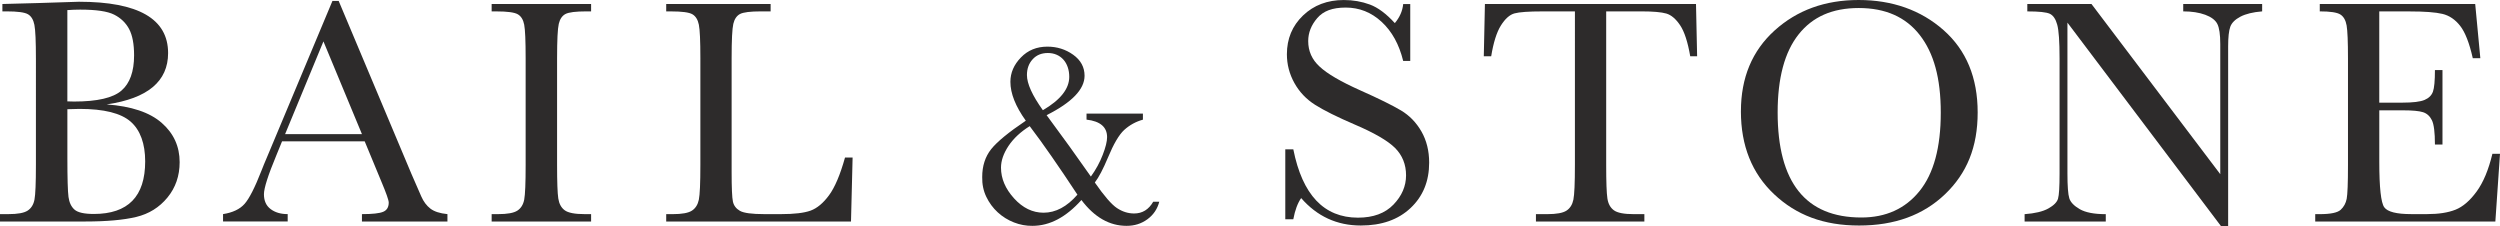
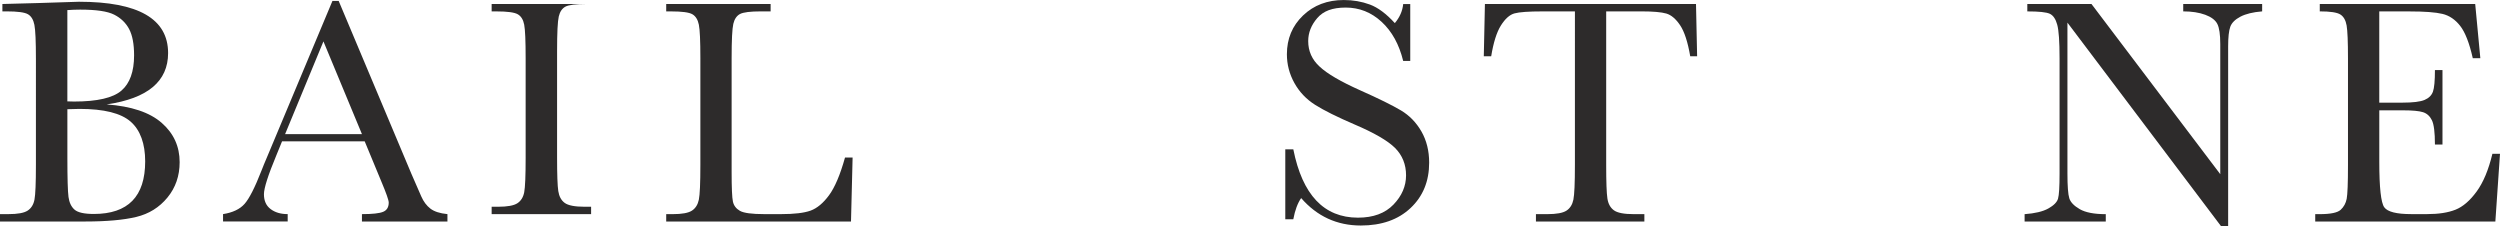
<svg xmlns="http://www.w3.org/2000/svg" id="a" viewBox="0 0 1200 108.71">
  <path d="M51.2,50.12c11.86,.87,20.66,3.82,26.41,8.85,5.75,5.03,8.62,11.32,8.62,18.86,0,6.57-1.95,12.23-5.85,16.98-3.9,4.75-8.89,7.85-14.98,9.32-6.08,1.46-14.23,2.19-24.44,2.19H0v-3.54H4c4.47,0,7.56-.56,9.28-1.69,1.72-1.13,2.81-2.89,3.27-5.27,.46-2.39,.69-7.94,.69-16.67V28.33c0-8.47-.24-13.94-.73-16.4s-1.51-4.16-3.08-5.08c-1.57-.93-4.99-1.39-10.28-1.39H1.15V1.92l17.17-.46,19.56-.62c28.54,0,42.81,8.21,42.81,24.64,0,6.77-2.45,12.22-7.35,16.32-4.9,4.11-12.28,6.88-22.14,8.32Zm-18.86-1.46c1.28,.05,2.36,.08,3.23,.08,11.09,0,18.66-1.75,22.71-5.24s6.08-9.14,6.08-16.94c0-5.44-.8-9.65-2.39-12.63-1.59-2.98-3.98-5.28-7.16-6.89-3.18-1.62-8.62-2.42-16.32-2.42-2,0-4.05,.08-6.16,.23V48.66Zm0,3.77v23.25c0,9.91,.18,16.19,.54,18.86,.36,2.67,1.32,4.7,2.89,6.08,1.56,1.38,4.66,2.08,9.28,2.08,8.21,0,14.37-2.1,18.48-6.31,4.11-4.21,6.16-10.52,6.16-18.94s-2.32-14.98-6.97-19.06c-4.65-4.08-12.82-6.12-24.52-6.12-1.85,0-3.8,.05-5.85,.15Z" style="fill:#2d2b2b;" />
  <path d="M175.04,67.83h-39.65l-2.7,6.62c-4,9.6-6,15.86-6,18.78,0,3.13,1.06,5.51,3.2,7.12,2.13,1.62,4.86,2.42,8.2,2.42v3.54h-31.03v-3.54c4.62-.72,8.06-2.35,10.32-4.89,2.26-2.54,4.98-7.89,8.16-16.05,.26-.77,1.49-3.75,3.69-8.93L159.57,.46h3l34.88,82.92,4.77,10.93c1.08,2.46,2.53,4.4,4.35,5.81,1.82,1.41,4.55,2.3,8.2,2.66v3.54h-41.04v-3.54c5.03,0,8.43-.37,10.2-1.12,1.77-.74,2.66-2.22,2.66-4.43,0-1.13-1.18-4.49-3.54-10.09l-8.01-19.33Zm-1.31-3.46l-18.48-44.5-18.4,44.5h36.88Z" style="fill:#2d2b2b;" />
-   <path d="M235.99,5.47V1.92h47.74v3.54h-2.23c-5.13,0-8.5,.42-10.09,1.27-1.59,.85-2.66,2.42-3.2,4.73s-.81,7.8-.81,16.48v51.2c0,8.21,.19,13.59,.58,16.13,.39,2.54,1.41,4.43,3.08,5.66s4.86,1.85,9.59,1.85h3.08v3.54h-47.74v-3.54h3.08c4.46,0,7.56-.56,9.28-1.69s2.81-2.89,3.27-5.27c.46-2.39,.69-7.94,.69-16.67V27.95c0-8.32-.23-13.68-.69-16.09-.46-2.41-1.49-4.08-3.08-5-1.59-.93-5.03-1.39-10.32-1.39h-2.23Z" style="fill:#2d2b2b;" />
+   <path d="M235.99,5.47V1.92h47.74h-2.23c-5.13,0-8.5,.42-10.09,1.27-1.59,.85-2.66,2.42-3.2,4.73s-.81,7.8-.81,16.48v51.2c0,8.21,.19,13.59,.58,16.13,.39,2.54,1.41,4.43,3.08,5.66s4.86,1.85,9.59,1.85h3.08v3.54h-47.74v-3.54h3.08c4.46,0,7.56-.56,9.28-1.69s2.81-2.89,3.27-5.27c.46-2.39,.69-7.94,.69-16.67V27.95c0-8.32-.23-13.68-.69-16.09-.46-2.41-1.49-4.08-3.08-5-1.59-.93-5.03-1.39-10.32-1.39h-2.23Z" style="fill:#2d2b2b;" />
  <path d="M409.25,75.61l-.77,30.72h-88.7v-3.54h3.08c4.46,0,7.56-.56,9.28-1.69,1.72-1.13,2.82-2.89,3.31-5.27,.49-2.39,.73-7.94,.73-16.67V27.95c0-8.32-.24-13.68-.73-16.09-.49-2.41-1.52-4.08-3.08-5-1.57-.93-4.99-1.39-10.28-1.39h-2.31V1.92h50.12v3.54h-4.62c-5.13,0-8.5,.42-10.09,1.27-1.59,.85-2.66,2.42-3.2,4.73s-.81,7.8-.81,16.48v54.66c0,7.55,.21,12.27,.62,14.17,.41,1.9,1.53,3.38,3.35,4.43,1.82,1.05,5.74,1.58,11.74,1.58h7.93c6.41,0,11.18-.56,14.28-1.69,3.1-1.13,6.06-3.59,8.85-7.39,2.8-3.8,5.35-9.83,7.66-18.09h3.62Z" style="fill:#2d2b2b;" />
-   <path d="M521.53,54.53h27.07v2.91c-3.37,.93-6.37,2.57-8.98,4.93-2.49,2.28-5.1,6.73-7.84,13.35-2.28,5.44-4.36,9.4-6.26,11.89,4.51,6.49,8.05,10.58,10.63,12.27,2.61,1.73,5.35,2.59,8.22,2.59,3.96,0,7.02-1.88,9.17-5.63h2.91c-.89,3.46-2.78,6.26-5.69,8.41-2.87,2.11-6.2,3.16-9.99,3.16-8.22,0-15.45-4.13-21.69-12.4-7.38,8.26-15.22,12.4-23.53,12.4-2.99,.04-5.95-.51-8.85-1.64s-5.5-2.75-7.78-4.84c-2.28-2.09-4.11-4.57-5.5-7.46s-2.04-6.06-1.96-9.52c0-5.27,1.43-9.72,4.3-13.35,2.87-3.58,8.41-8.14,16.63-13.66-4.93-6.87-7.4-13.09-7.4-18.66,0-4.34,1.69-8.24,5.06-11.7,3.33-3.46,7.57-5.19,12.71-5.19,4.6,0,8.71,1.29,12.33,3.86,3.67,2.61,5.5,5.99,5.5,10.12,0,6.49-6.07,12.8-18.22,18.91,3.79,5.1,7.45,10.1,10.97,14.99,3.52,4.89,6.95,9.72,10.28,14.48,2.4-3.33,4.3-6.81,5.69-10.44,1.39-3.58,2.09-6.41,2.09-8.48,0-4.85-3.29-7.65-9.87-8.41v-2.91Zm-27.26,6.01c-4.39,2.74-7.78,5.9-10.18,9.49-2.4,3.63-3.61,7.1-3.61,10.44,0,5.23,2.09,10.14,6.26,14.74,4.17,4.6,8.9,6.89,14.17,6.89,5.82,0,11.24-2.89,16.25-8.66-4.47-6.79-8.6-12.91-12.4-18.37-3.79-5.46-7.29-10.3-10.5-14.51Zm6.32-7.65c8.43-4.93,12.65-10.27,12.65-16,0-1.69-.24-3.23-.73-4.65-.49-1.41-1.18-2.63-2.09-3.64-.91-1.01-1.99-1.79-3.26-2.34s-2.66-.82-4.17-.82c-3.08,0-5.52,1.01-7.34,3.04-1.81,1.98-2.72,4.49-2.72,7.53,0,4.13,2.55,9.76,7.65,16.89Z" style="fill:#2d2b2b;" />
  <path d="M616.94,105.25v-33.57h3.85c4.36,21.86,14.71,32.8,31.03,32.8,7.34,0,13.02-2.09,17.05-6.28,4.03-4.18,6.04-8.86,6.04-14.05s-1.77-9.62-5.31-13.16c-3.54-3.49-10.01-7.24-19.4-11.24-8.37-3.59-14.68-6.74-18.94-9.43-4.26-2.7-7.58-6.2-9.97-10.51-2.39-4.31-3.58-8.9-3.58-13.78,0-7.44,2.58-13.64,7.74-18.59,5.16-4.95,11.69-7.43,19.59-7.43,4.42,0,8.57,.72,12.47,2.16,3.9,1.44,7.9,4.42,12.01,8.93,2.36-2.82,3.7-5.88,4.01-9.16h3.39V29.26h-3.39c-1.95-7.96-5.4-14.22-10.36-18.78-4.95-4.57-10.69-6.85-17.21-6.85s-10.77,1.68-13.67,5.04c-2.9,3.36-4.35,7.05-4.35,11.05,0,4.83,1.82,8.91,5.47,12.24,3.59,3.39,10.09,7.19,19.48,11.39,8.98,4,15.51,7.23,19.59,9.66,4.08,2.44,7.35,5.81,9.82,10.12,2.46,4.31,3.7,9.29,3.7,14.94,0,8.93-2.98,16.19-8.93,21.79-5.95,5.6-13.91,8.39-23.87,8.39-11.45,0-20.99-4.39-28.64-13.17-1.69,2.42-2.95,5.8-3.77,10.16h-3.85Z" style="fill:#2d2b2b;" />
  <path d="M715.76,27.02h-3.54l.54-25.1h101.32l.54,25.1h-3.31c-1.18-6.88-2.8-11.84-4.85-14.9-2.05-3.05-4.26-4.93-6.62-5.62s-6.39-1.04-12.09-1.04h-16.78V79.15c0,8.16,.19,13.53,.58,16.09,.38,2.57,1.42,4.46,3.12,5.7s4.88,1.85,9.55,1.85h5.08v3.54h-52.05v-3.54h5.39c4.47,0,7.56-.56,9.28-1.69,1.72-1.13,2.82-2.89,3.31-5.27,.49-2.39,.73-7.94,.73-16.67V5.47h-15.47c-6.73,0-11.24,.32-13.55,.96-2.31,.64-4.48,2.58-6.51,5.81-2.03,3.23-3.58,8.16-4.66,14.78Z" style="fill:#2d2b2b;" />
-   <path d="M835.64,53.43c0-16.12,5.39-29.05,16.17-38.8,10.78-9.75,24.23-14.63,40.34-14.63s29.86,4.83,40.77,14.47c10.91,9.65,16.36,22.82,16.36,39.5s-5.22,29.26-15.67,39.26c-10.45,10.01-24.19,15.02-41.23,15.02s-30.18-5.01-40.81-15.02c-10.63-10.01-15.94-23.28-15.94-39.8Zm17.63,.54c0,16.78,3.35,29.39,10.05,37.8,6.7,8.42,16.74,12.63,30.14,12.63,11.75,0,21.04-4.21,27.87-12.63,6.83-8.42,10.24-20.97,10.24-37.65s-3.36-28.65-10.08-37.3c-6.73-8.65-16.48-12.97-29.26-12.97s-22.21,4.22-28.91,12.67c-6.7,8.44-10.05,20.93-10.05,37.46Z" style="fill:#2d2b2b;" />
  <path d="M1066.21,108.71L992.37,10.86V83.31c0,6,.3,9.96,.89,11.86,.59,1.9,2.27,3.64,5.04,5.24,2.77,1.59,6.93,2.39,12.47,2.39v3.54h-38.96v-3.54c4.98-.36,8.78-1.27,11.39-2.73,2.62-1.46,4.17-3.04,4.66-4.73,.49-1.69,.73-5.7,.73-12.01V27.95c0-8.01-.37-13.37-1.12-16.09-.74-2.72-1.92-4.46-3.54-5.24-1.62-.77-5.22-1.15-10.82-1.15V1.92h30.8l61.82,81.69V21.17c0-4.62-.47-7.85-1.42-9.7-.95-1.85-2.89-3.31-5.81-4.39-2.93-1.08-6.44-1.62-10.55-1.62V1.92h37.88v3.54c-4.42,.36-7.89,1.21-10.43,2.54-2.54,1.34-4.16,2.94-4.85,4.81-.69,1.87-1.04,5.04-1.04,9.51V108.71h-3.31Z" style="fill:#2d2b2b;" />
  <path d="M1196.3,73.84h3.7l-2.23,32.49h-86.46v-3.54h2.16c5.18,0,8.53-.69,10.05-2.08,1.51-1.39,2.47-3.14,2.89-5.28,.41-2.13,.62-7.56,.62-16.28V27.95c0-7.96-.22-13.19-.65-15.71-.44-2.52-1.44-4.28-3-5.28-1.57-1-4.86-1.5-9.89-1.5V1.92h74.61l2.46,26.03h-3.62c-1.64-7.29-3.66-12.46-6.04-15.51s-5.22-4.98-8.51-5.77-8.57-1.19-15.86-1.19h-14.48V49.27h11.09c5.08,0,8.64-.44,10.67-1.31,2.03-.87,3.36-2.19,4-3.96,.64-1.77,.96-5.22,.96-10.36h3.62v35.72h-3.62c0-5.8-.49-9.69-1.46-11.66-.98-1.97-2.4-3.26-4.27-3.85-1.87-.59-5.04-.89-9.51-.89h-11.47v24.71c0,12.37,.8,19.65,2.39,21.83,1.59,2.18,5.88,3.27,12.86,3.27h7.78c5.49,0,10.01-.71,13.55-2.12,3.54-1.41,6.92-4.31,10.13-8.7,3.21-4.39,5.73-10.43,7.58-18.13Z" style="fill:#2d2b2b;" />
</svg>